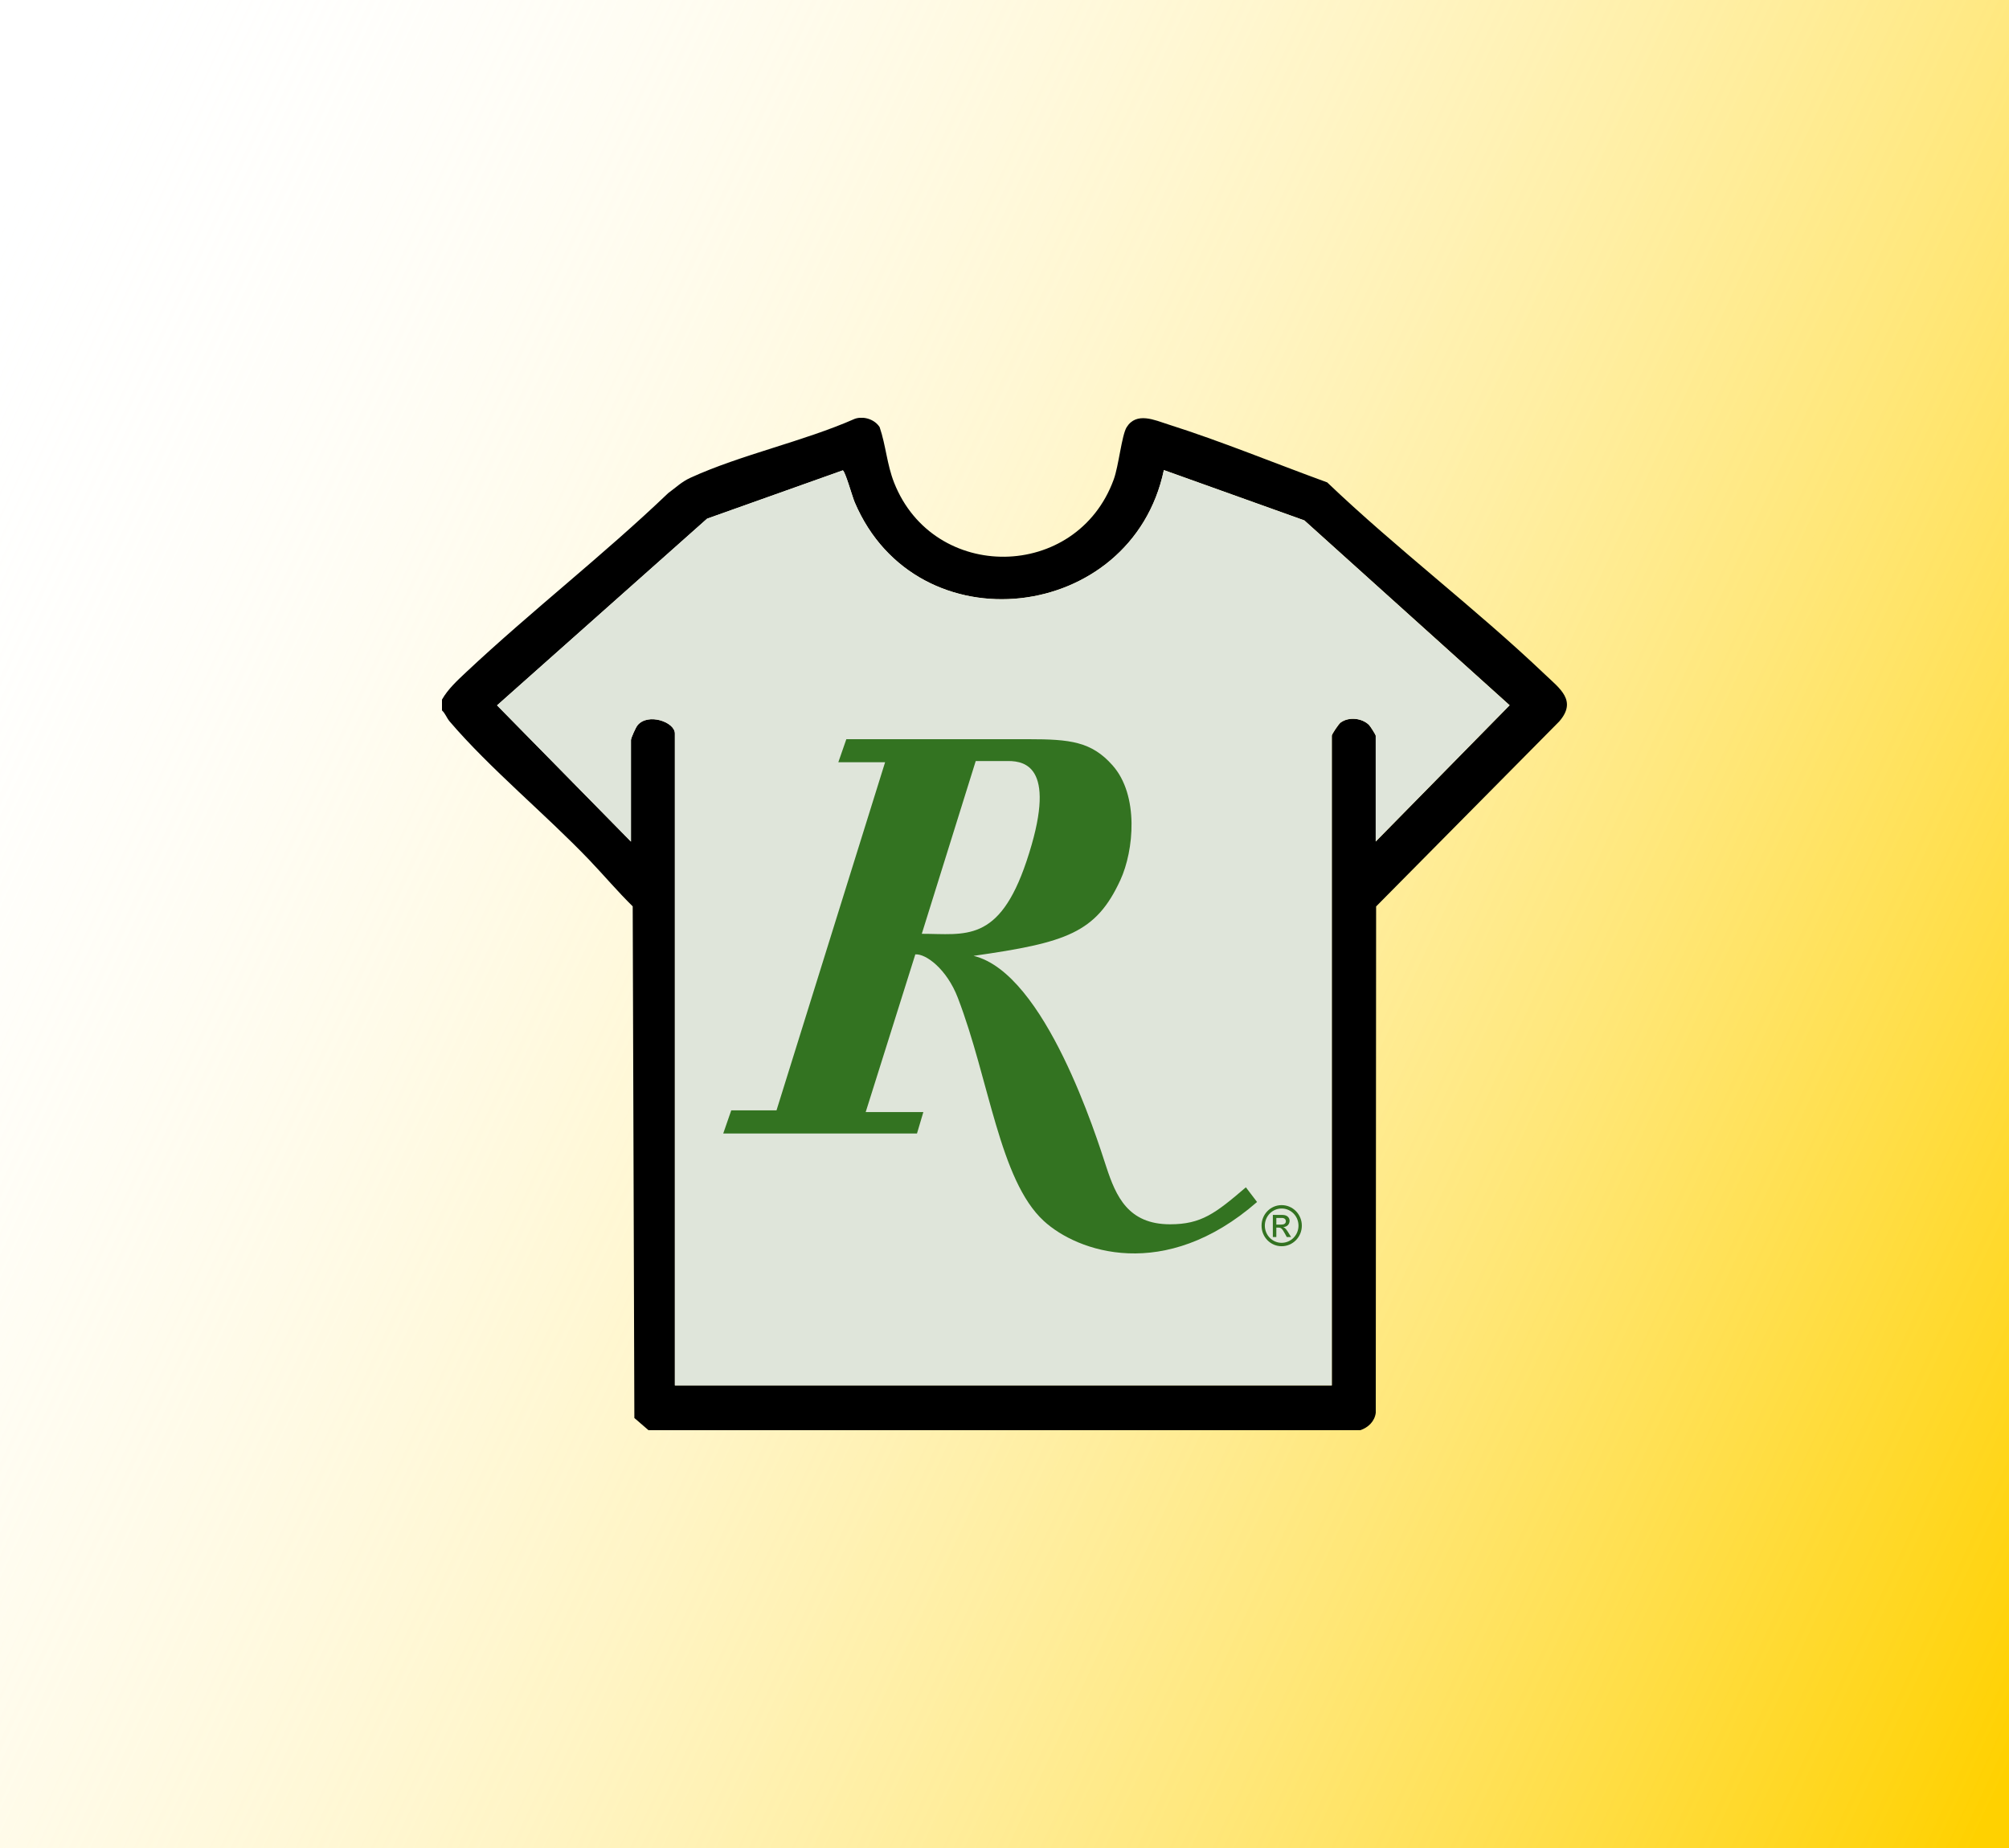
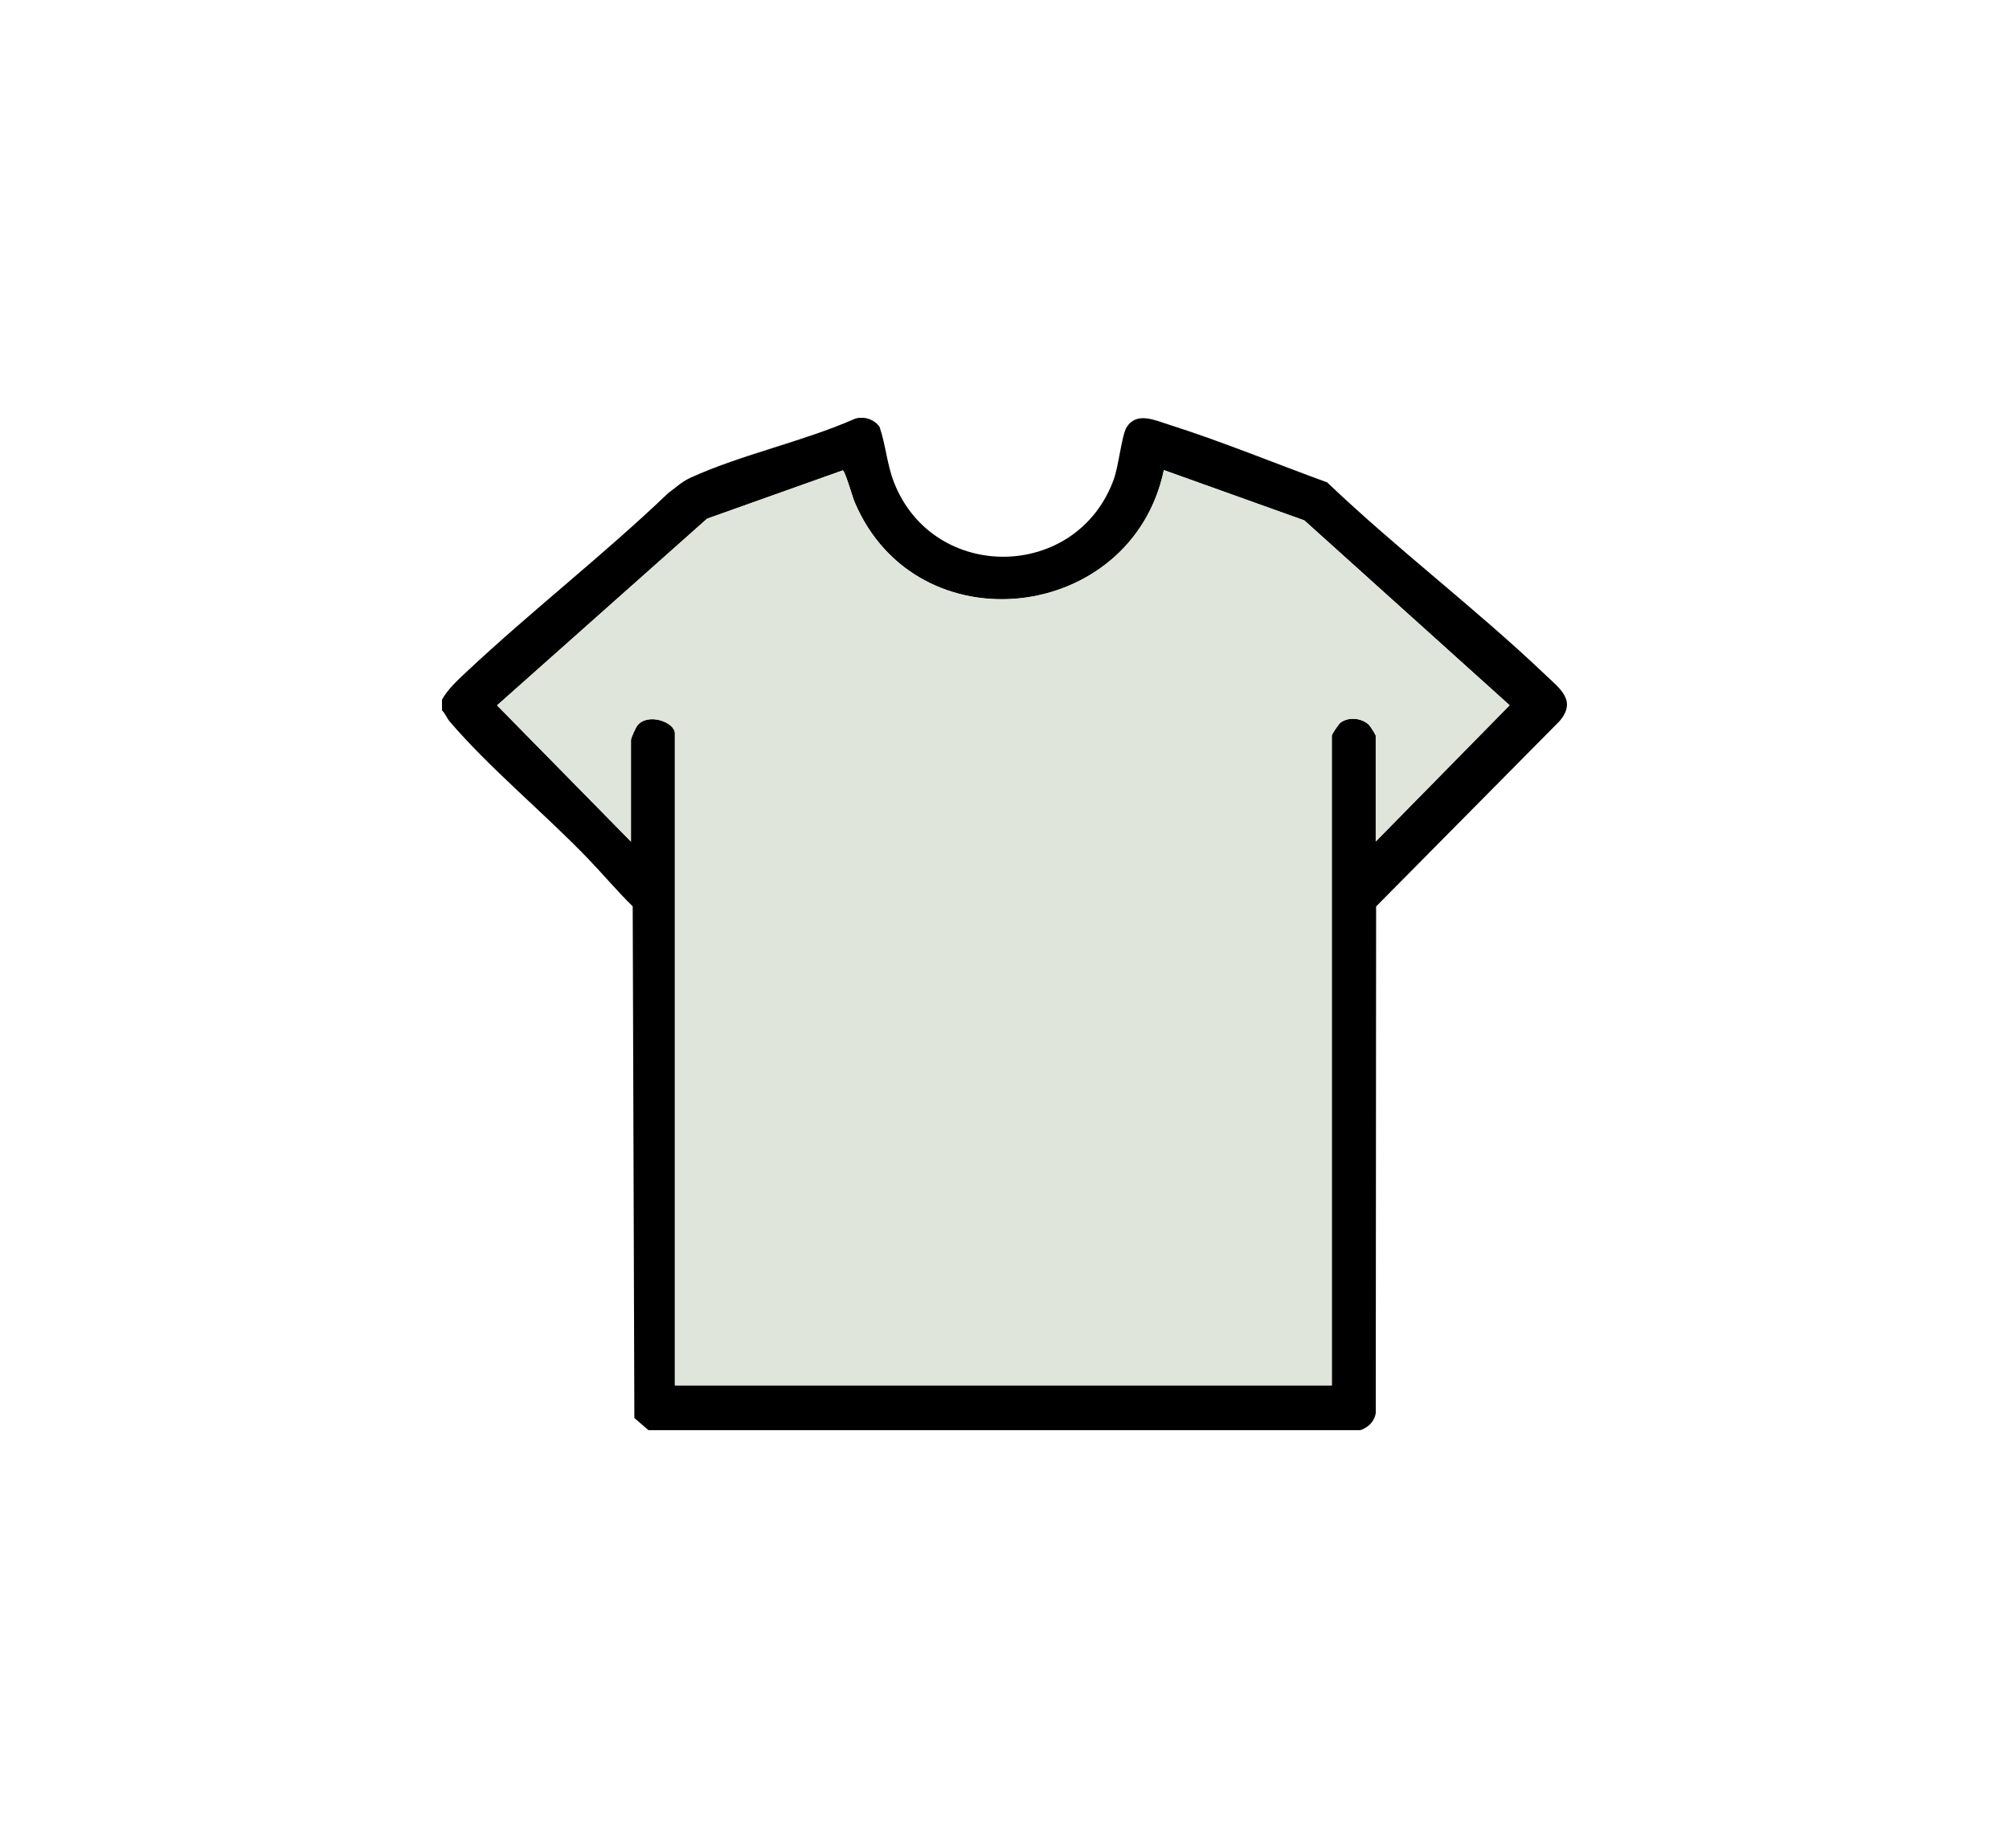
<svg xmlns="http://www.w3.org/2000/svg" width="125" height="115" viewBox="0 0 125 115" fill="none">
  <g id="Icon=C Clothing, State=Hover, Size=Default">
-     <rect width="125" height="115" fill="url(#paint0_linear_2070_4914)" />
    <g id="merch 1" clip-path="url(#clip0_2070_4914)">
      <g id="Design">
        <g id="Group">
          <path id="Vector" d="M27.5 43.536C27.871 42.88 28.449 42.353 29 41.833C33.076 38.009 37.533 34.554 41.576 30.686C42.056 30.339 42.395 29.992 42.946 29.737C46.105 28.289 49.968 27.481 53.192 26.06C53.743 25.875 54.425 26.098 54.731 26.58C55.123 27.73 55.178 28.88 55.631 30.035C58.092 36.268 66.985 36.159 69.293 29.846C69.609 28.989 69.789 27.096 70.1 26.586C70.711 25.609 71.852 26.146 72.675 26.407C76.009 27.465 79.288 28.82 82.578 30.019C86.899 34.147 91.809 37.857 96.125 41.968C97.053 42.852 98.144 43.601 97.014 44.897L85.622 56.407L85.6 87.915C85.535 88.452 85.126 88.837 84.64 89H40.349L39.47 88.241L39.367 56.402C38.428 55.48 37.572 54.465 36.666 53.516C33.944 50.668 30.479 47.826 27.975 44.892C27.784 44.664 27.713 44.404 27.5 44.208V43.53V43.536ZM39.258 52.372V46.053C39.258 45.933 39.558 45.266 39.667 45.136C40.311 44.349 41.991 44.924 41.991 45.646V86.218H82.867V45.776C82.867 45.695 83.287 45.06 83.418 44.962C83.931 44.588 84.744 44.68 85.18 45.109C85.268 45.196 85.6 45.733 85.6 45.776V52.366L93.932 43.888L81.159 32.384L72.419 29.254C70.417 38.757 57.044 40.336 53.181 31.256C53.023 30.887 52.592 29.32 52.439 29.271L43.999 32.276L30.926 43.894L39.258 52.372Z" fill="black" />
          <path id="Vector_2" d="M39.258 52.372L30.926 43.894L43.993 32.276L52.434 29.271C52.586 29.32 53.023 30.887 53.176 31.256C57.038 40.341 70.416 38.763 72.413 29.254L81.154 32.384L93.926 43.888L85.595 52.366V45.776C85.595 45.727 85.262 45.19 85.175 45.109C84.738 44.686 83.925 44.593 83.413 44.962C83.282 45.055 82.862 45.689 82.862 45.776V86.212H41.991V45.64C41.991 44.919 40.305 44.344 39.667 45.13C39.558 45.261 39.258 45.928 39.258 46.047V52.366V52.372Z" fill="#DFE5DA" />
          <g id="Layer_1" clip-path="url(#clip1_2070_4914)">
-             <path id="Vector_3" d="M62.743 47.359C63.841 47.359 65.814 47.803 63.869 53.597C62.149 58.721 60.039 58.11 57.354 58.11L60.71 47.359H62.742H62.743ZM56.951 59.391C57.604 59.337 58.906 60.3 59.592 62.082C61.556 67.183 62.185 73.438 64.941 75.976C67.038 77.911 72.461 79.813 78.214 74.799L77.519 73.886C75.619 75.511 74.744 76.187 72.801 76.187C70.199 76.187 69.438 74.455 68.838 72.627C68.238 70.793 65.041 60.56 60.575 59.482C66.353 58.66 68.196 58.053 69.711 54.761C70.55 52.936 70.884 49.489 69.216 47.62C67.909 46.147 66.575 46 64.001 46H52.659L52.161 47.433H55.071L48.314 69.098H45.498L45 70.536H57.055L57.451 69.202H53.864L56.951 59.391H56.951Z" fill="#337321" />
-             <path id="Vector_4" d="M79.727 76.205H79.413V75.792H79.763C79.906 75.792 80.007 75.872 80.007 75.996C80.007 76.139 79.893 76.205 79.727 76.205ZM79.852 76.368V76.36C80.083 76.347 80.238 76.186 80.238 75.965C80.238 75.814 80.126 75.604 79.793 75.604H79.196V76.979H79.413V76.394H79.543C79.708 76.394 79.774 76.453 79.944 76.762L80.063 76.979H80.331L80.167 76.712C80.053 76.528 79.968 76.41 79.852 76.366" fill="#337321" />
-             <path id="Vector_5" d="M79.743 77.34C79.165 77.34 78.698 76.86 78.698 76.272C78.698 75.683 79.165 75.205 79.743 75.205C80.322 75.205 80.792 75.681 80.792 76.272C80.792 76.862 80.321 77.34 79.743 77.34ZM79.743 74.994C79.051 74.994 78.494 75.563 78.494 76.272C78.494 76.981 79.051 77.552 79.743 77.552C80.436 77.552 81 76.981 81 76.272C81 75.564 80.438 74.994 79.743 74.994Z" fill="#337321" />
-           </g>
+             </g>
        </g>
      </g>
    </g>
  </g>
  <defs>
    <linearGradient id="paint0_linear_2070_4914" x1="-7.01366e-07" y1="11.181" x2="140.602" y2="76.754" gradientUnits="userSpaceOnUse">
      <stop stop-color="#FFFEF8" stop-opacity="0" />
      <stop offset="1" stop-color="#FFD100" />
    </linearGradient>
    <clipPath id="clip0_2070_4914">
      <rect width="70" height="63" fill="white" transform="translate(27.5 26)" />
    </clipPath>
    <clipPath id="clip1_2070_4914">
-       <rect width="36" height="32" fill="white" transform="translate(45 46)" />
-     </clipPath>
+       </clipPath>
  </defs>
</svg>